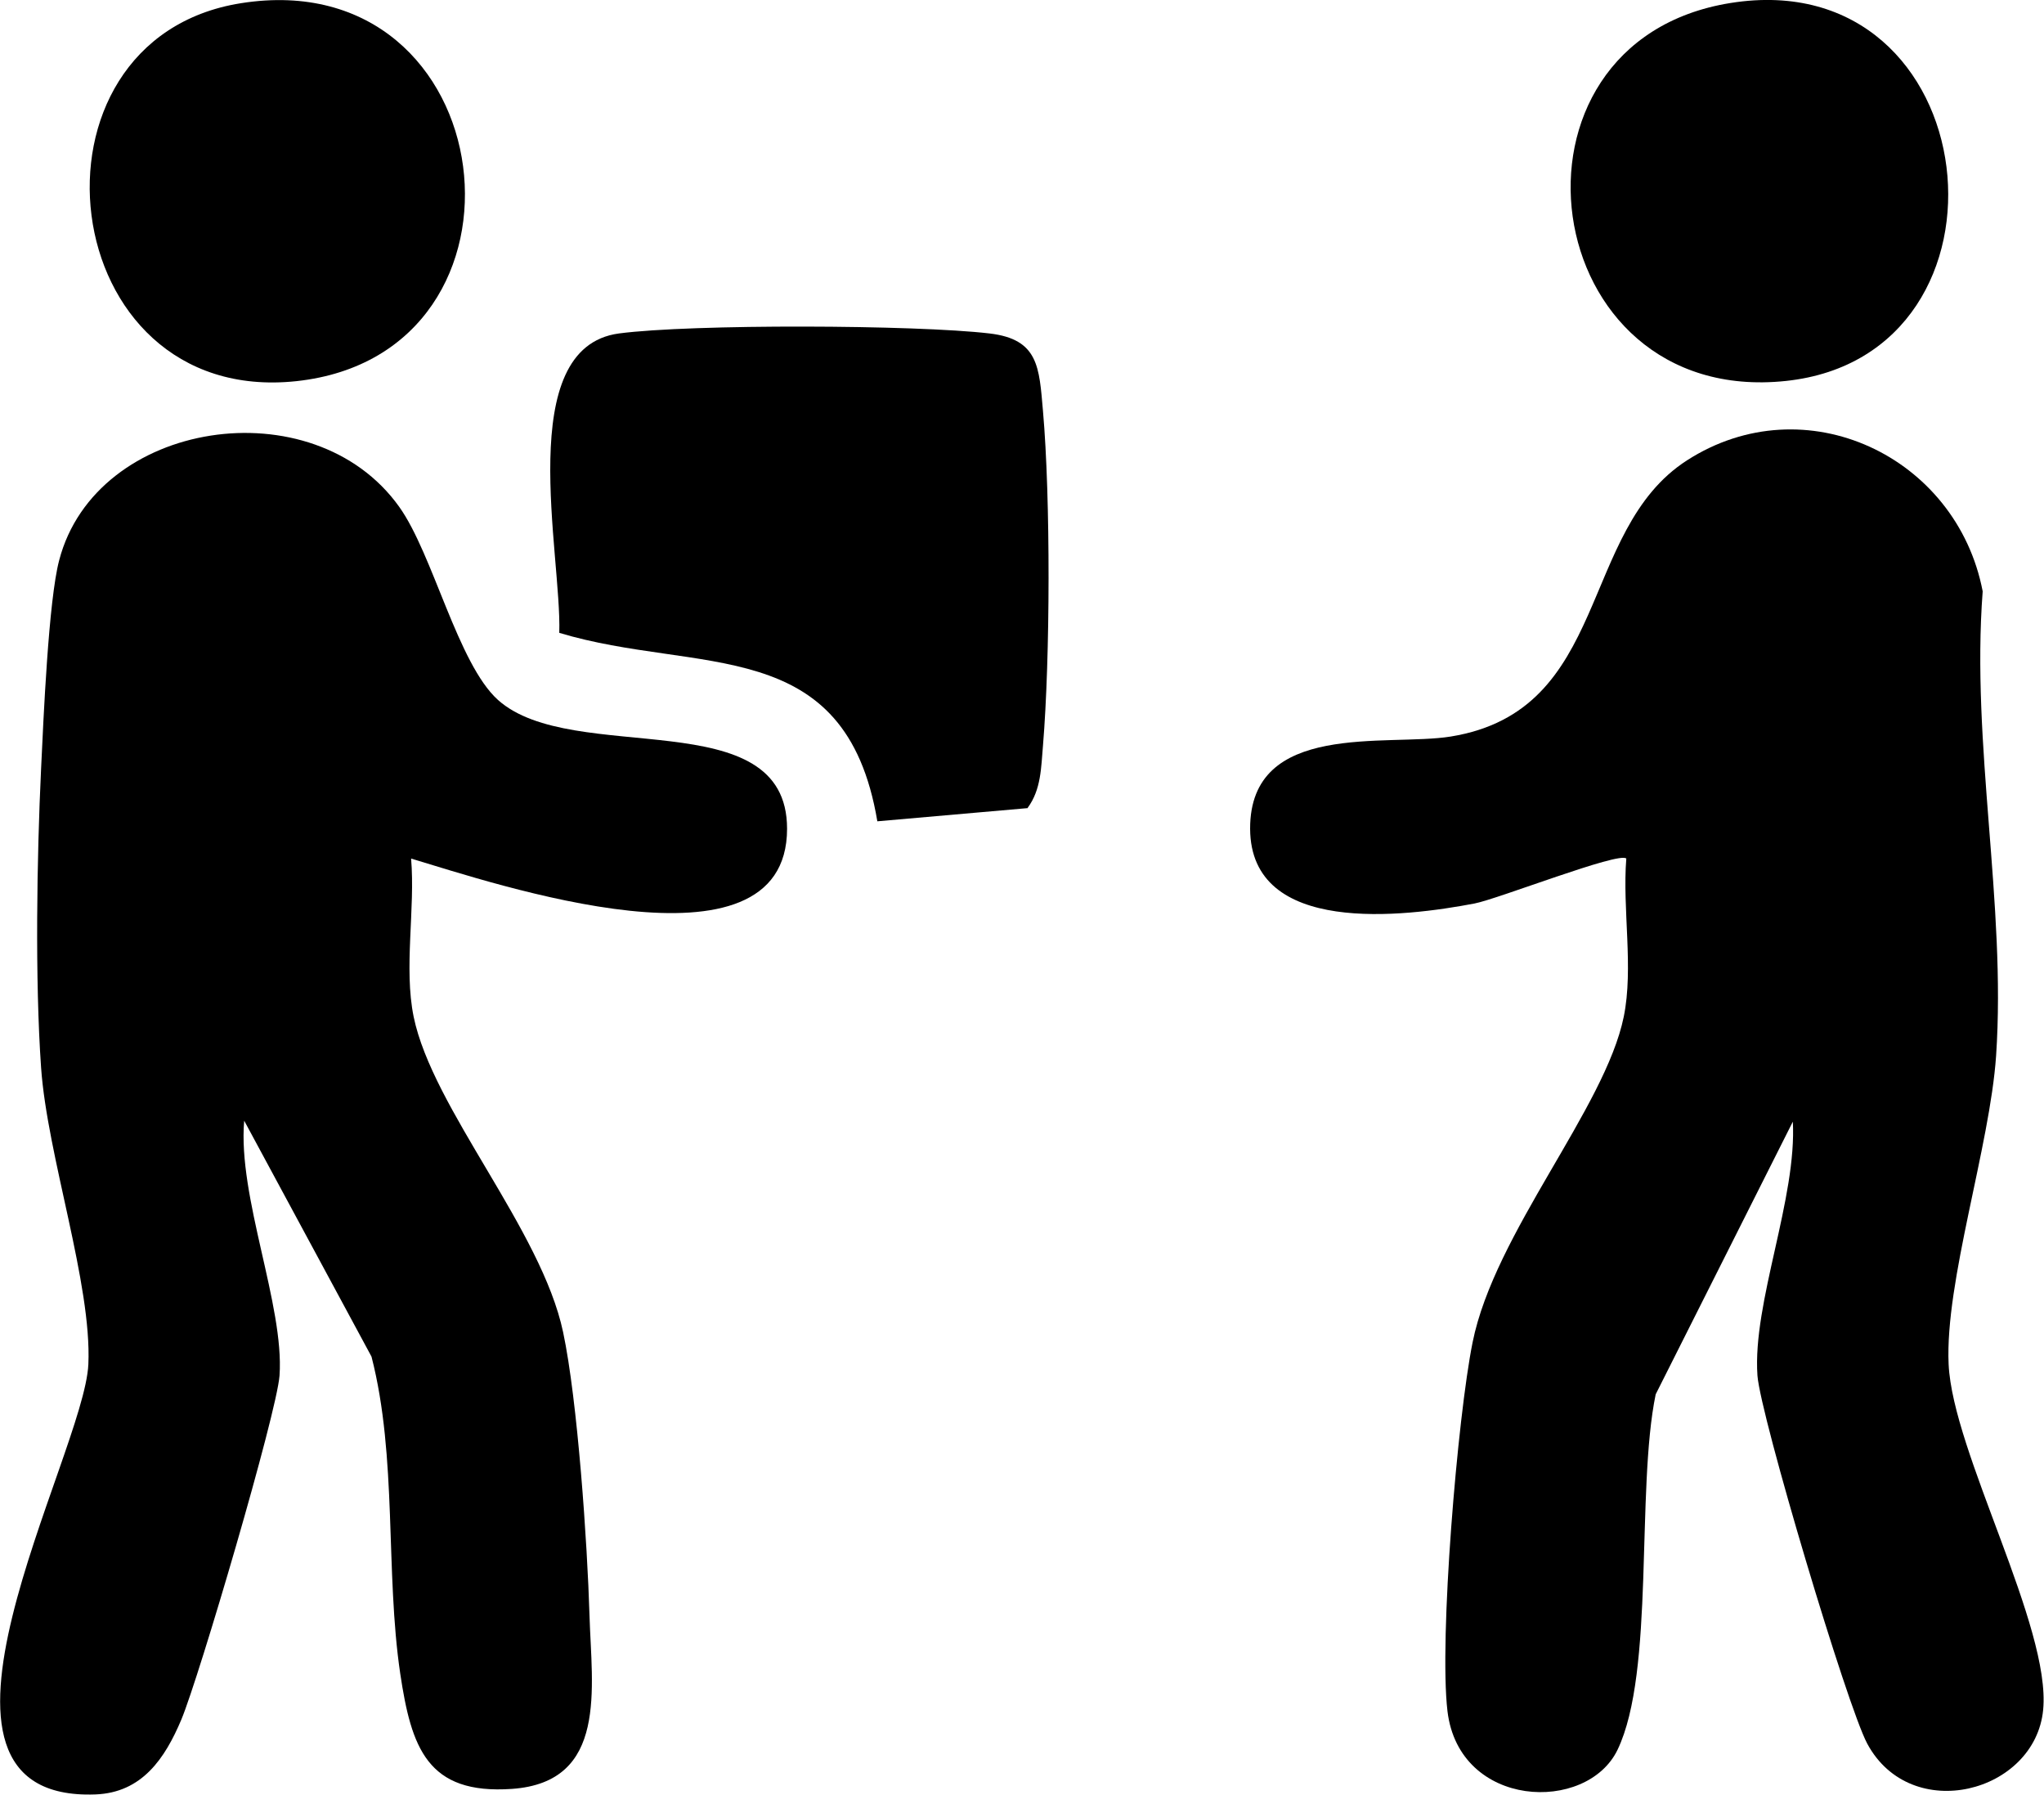
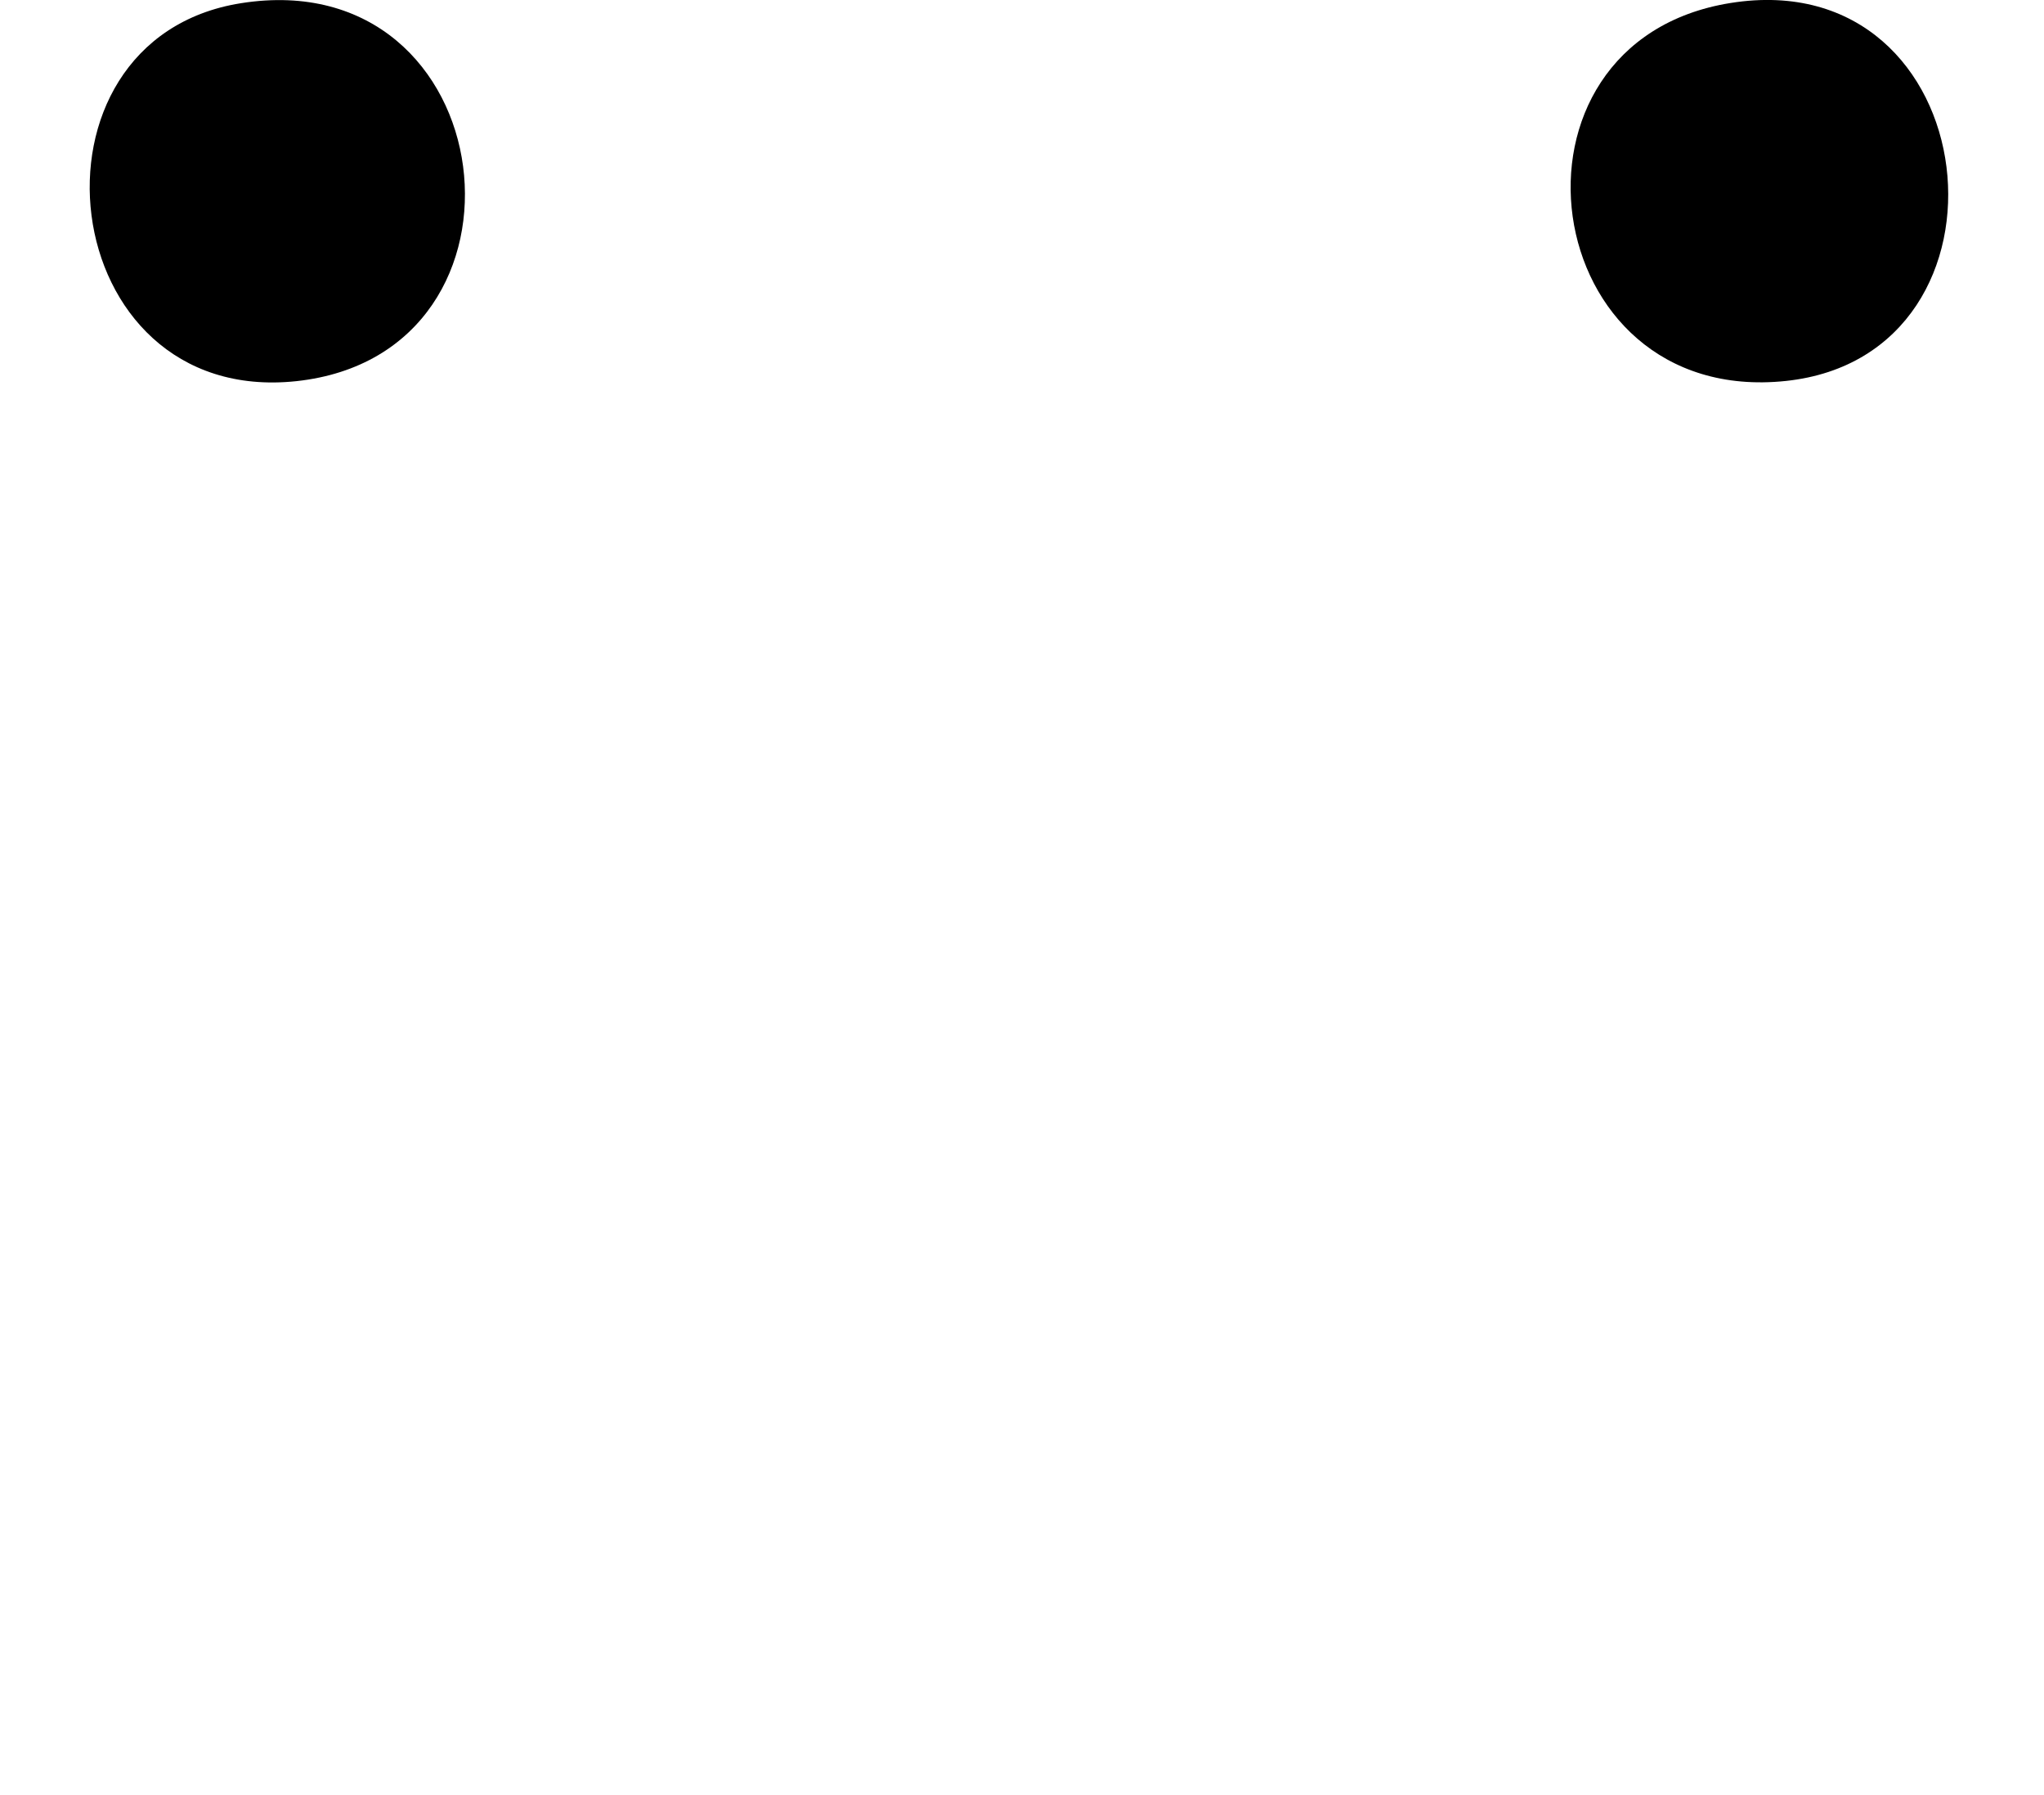
<svg xmlns="http://www.w3.org/2000/svg" id="_レイヤー_2" data-name="レイヤー 2" viewBox="0 0 96.01 84.28">
  <g id="_レイヤー_1-2" data-name="レイヤー 1">
    <g>
-       <path d="M23.39,32.87c3.53,3.16,13.58.01,13.58,6.05,0,7.26-13.83,2.54-17.66,1.4.2,2.37-.35,5.13.12,7.43.89,4.32,6,9.99,7.02,14.81.68,3.2,1.14,9.91,1.24,13.31s.88,7.82-3.64,8.14c-3.99.28-4.73-1.95-5.25-5.41-.71-4.8-.13-10.15-1.35-14.89l-5.98-11.08c-.31,3.58,1.89,8.67,1.66,11.97-.13,1.77-3.78,14.16-4.61,16.15-.77,1.83-1.85,3.44-4.04,3.52-9.77.36-.52-15.91-.33-20.2.17-3.77-1.93-9.79-2.22-13.93s-.2-9.84,0-14.04c.11-2.33.35-7.91.85-9.79,1.72-6.6,11.93-8.17,15.97-2.51,1.59,2.22,2.75,7.37,4.64,9.07Z" />
-       <path d="M84.23,52.64l-6.46,12.84c-.93,4.51-.03,13.02-1.79,16.69-1.44,3-7.44,2.78-7.99-1.81-.4-3.39.47-13.8,1.18-17.32,1.03-5.13,6.22-10.99,7.1-15.29.47-2.3-.07-5.06.12-7.43-.33-.34-6.03,1.9-7.13,2.11-3.3.63-10.52,1.53-10.54-3.51-.01-5.09,6.43-3.85,9.42-4.33,7.54-1.22,5.97-9.67,11.1-12.97,5.55-3.57,12.67-.2,13.89,6.15-.55,7.22,1.11,14.68.63,21.81-.29,4.25-2.41,10.63-2.23,14.49.19,4.13,4.82,12.33,4.44,16.23s-6.2,5.41-8.26,1.59c-.95-1.76-5.02-15.4-5.16-17.29-.24-3.43,1.87-8.33,1.66-11.97Z" />
-       <path d="M48.28,37.95l-7.07.62c-1.49-8.87-8.41-6.88-14.94-8.85.12-3.69-2.17-13.39,2.8-14.06,3.41-.45,13.94-.41,17.41,0,2.31.27,2.33,1.59,2.51,3.64.36,4.09.34,11.62,0,15.72-.09,1.02-.08,2.05-.72,2.92Z" />
+       <path d="M48.28,37.95l-7.07.62Z" />
      <path d="M81.29.14c12.11-1.93,14.06,16.53,2.6,17.75-11.77,1.25-14.08-15.92-2.6-17.75Z" />
      <path d="M11.32.15c12.38-1.96,14.57,16.46,2.6,17.75C2.48,19.12.57,1.85,11.32.15Z" />
    </g>
  </g>
</svg>